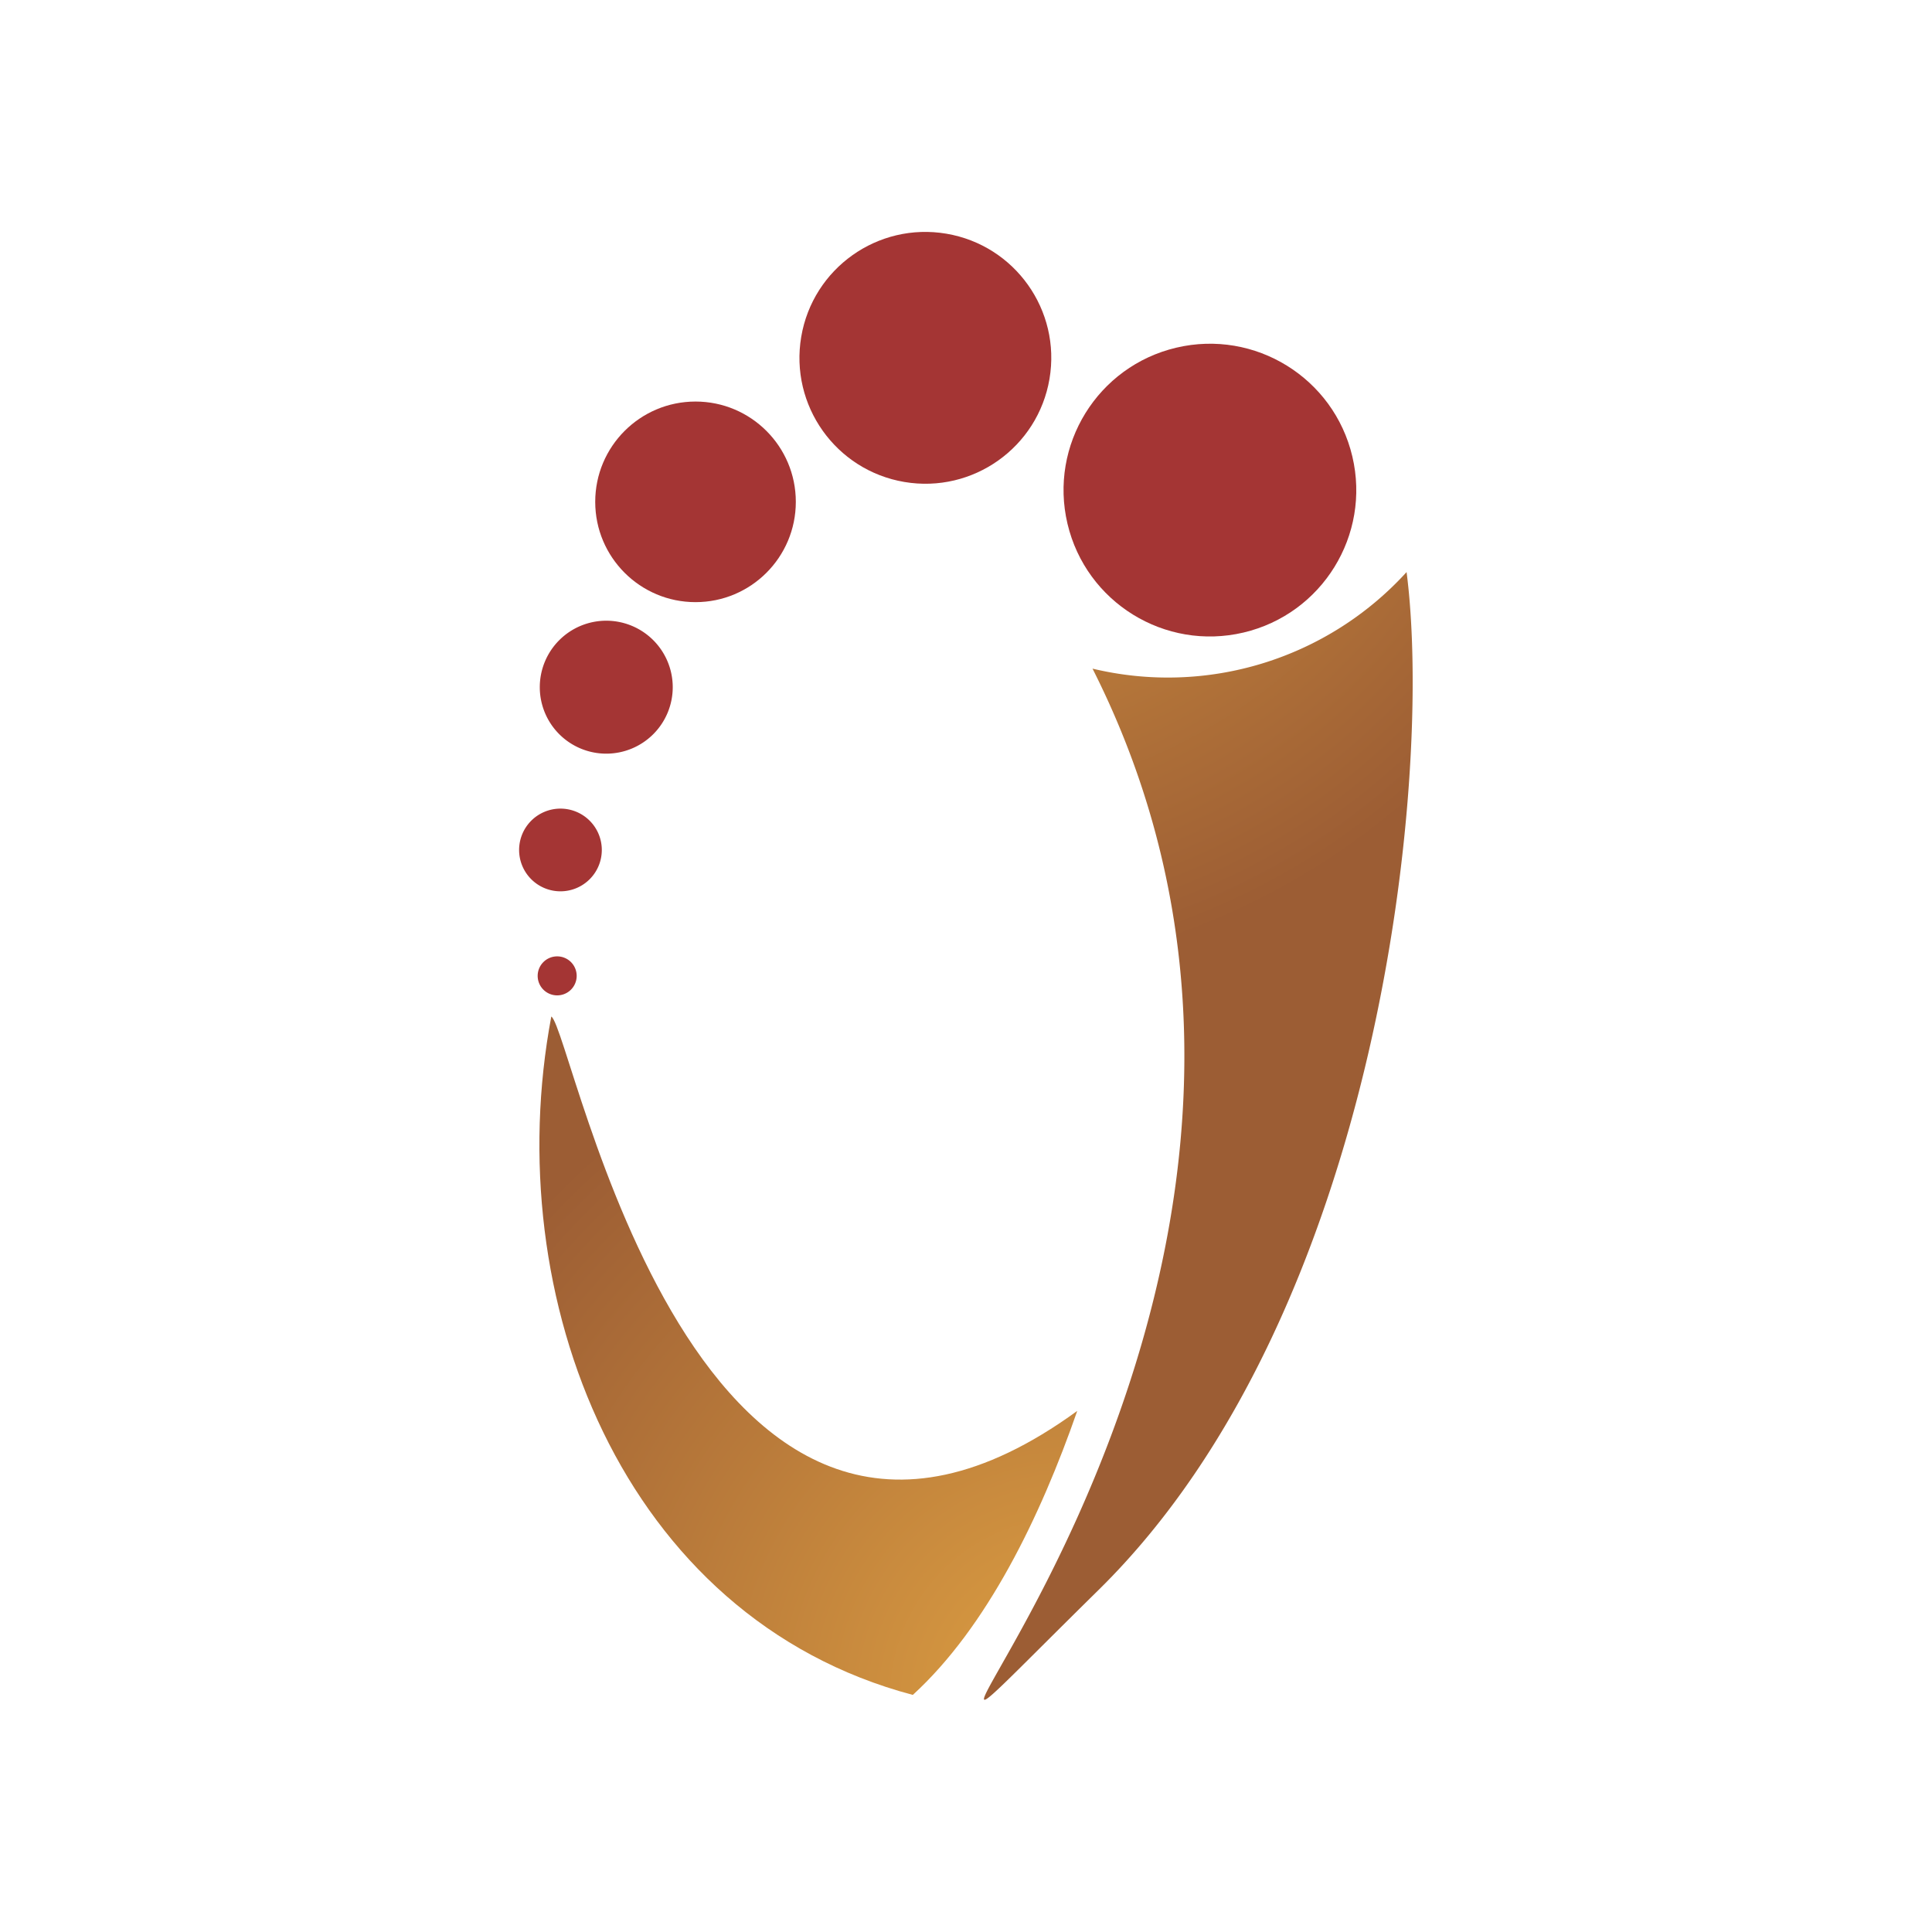
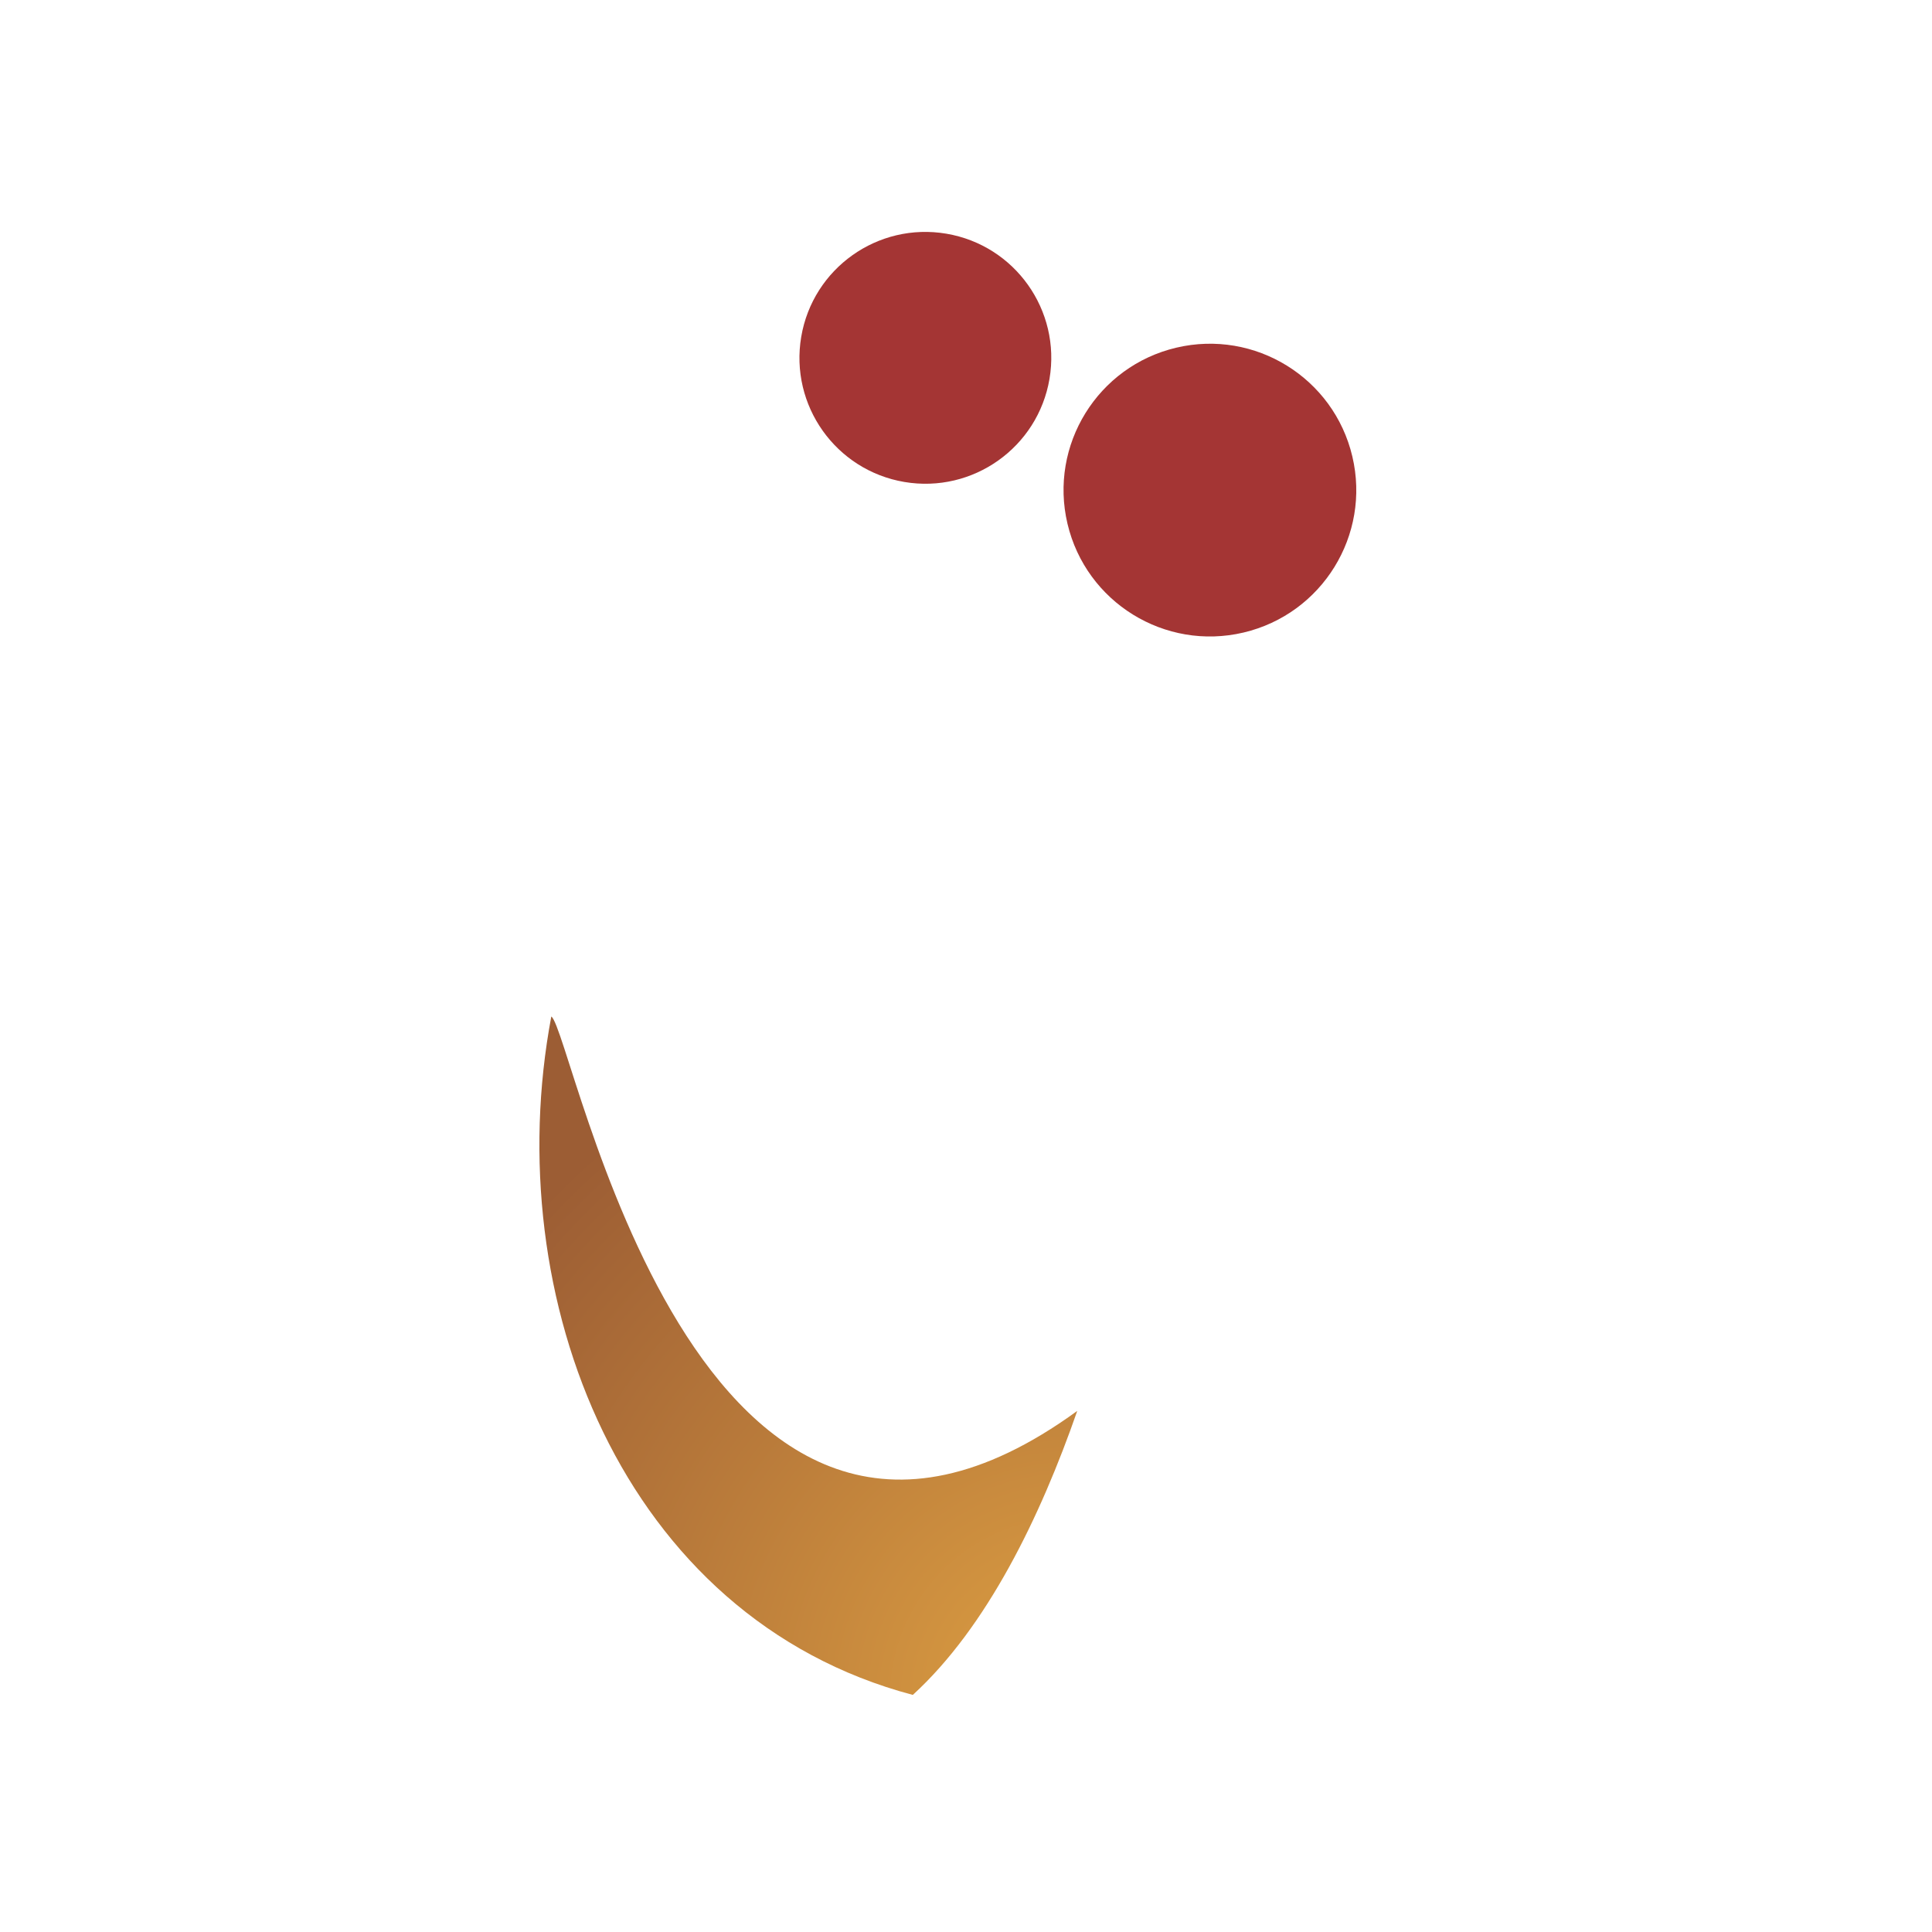
<svg xmlns="http://www.w3.org/2000/svg" xmlns:ns1="http://www.inkscape.org/namespaces/inkscape" xmlns:ns2="http://sodipodi.sourceforge.net/DTD/sodipodi-0.dtd" xmlns:xlink="http://www.w3.org/1999/xlink" ns1:export-filename="mark-light.png" ns1:export-xdpi="96" ns1:export-ydpi="96" ns1:version="1.2.1 (9c6d41e4, 2022-07-14)" ns2:docname="mark_light.svg" version="1.1" viewBox="0 0 300 300">
  <ns2:namedview bordercolor="#666666" borderopacity="1.0" ns1:current-layer="svg6556" ns1:cx="-10.035321" ns1:cy="185.65345" ns1:deskcolor="#d1d1d1" ns1:pagecheckerboard="0" ns1:pageopacity="0.0" ns1:showpageshadow="2" ns1:window-height="834" ns1:window-maximized="0" ns1:window-width="1395" ns1:window-x="0" ns1:window-y="25" ns1:zoom="0.79718423" pagecolor="#ffffff" showgrid="false" />
  <defs>
    <style>.cls-1,.cls-2{fill:#ce8a38;}.cls-1,.cls-3,.cls-4,.cls-5{fill-rule:evenodd;}.cls-3,.cls-6{fill:#a43534;}.cls-4{fill:url(#GradientFill_1);}.cls-5{fill:url(#GradientFill_1-2);}</style>
    <radialGradient id="GradientFill_1" cx="35.37" cy="11.78" r="43.6" gradientUnits="userSpaceOnUse">
      <stop stop-color="#dd9f42" offset="0" />
      <stop stop-color="#9c5d34" offset="1" />
    </radialGradient>
    <radialGradient id="GradientFill_1-2" cx="23.49" cy="62.41" r="30.85" gradientTransform="matrix(1.424 0 0 1.424 9.999 10.002)" xlink:href="#GradientFill_1" />
    <radialGradient id="radialGradient6560" cx="35.37" cy="11.78" r="43.6" gradientTransform="matrix(1.424 0 0 1.424 9.999 10.002)" gradientUnits="userSpaceOnUse" ns1:collect="always" xlink:href="#GradientFill_1" />
  </defs>
  <g transform="matrix(2.562 0 0 2.562 54.99 10.392)" stroke-width="1.424">
-     <path class="cls-4" d="m63.787 30.617c1.609 12.358-1.58 44.875-18.651 61.675-22.893 22.537 19.733-16.017-0.384-55.824a19.562 19.562 0 0 0 19.035-5.851z" fill="url(#radialGradient6560)" />
    <path class="cls-5" d="m33.861 98.67c-17.626-4.67-25.114-24.103-21.911-41.117 1.324 0.854 8.656 40.804 31.877 23.904-2.235 6.421-5.467 13.098-9.966 17.213z" fill="url(#GradientFill_1-2)" />
-     <path class="cls-3" d="m12.306 56.272a1.182 1.182 0 1 0-1.182-1.182 1.182 1.182 0 0 0 1.182 1.182z" />
-     <path class="cls-3" d="m12.505 49.965a2.506 2.506 0 1 0-2.506-2.491 2.506 2.506 0 0 0 2.506 2.491z" />
-     <path class="cls-3" d="m15.281 41.622a4.029 4.029 0 1 0-4.029-4.029 4.029 4.029 0 0 0 4.029 4.029z" />
-     <circle class="cls-6" cx="20.691" cy="26.36" r="6.079" />
+     <path class="cls-3" d="m12.505 49.965z" />
    <circle class="cls-6" transform="rotate(-80.38)" cx="-11.598" cy="37.081" r="7.631" />
    <circle class="cls-6" transform="rotate(-13.28)" cx="44.589" cy="36.877" r="8.87" />
  </g>
</svg>